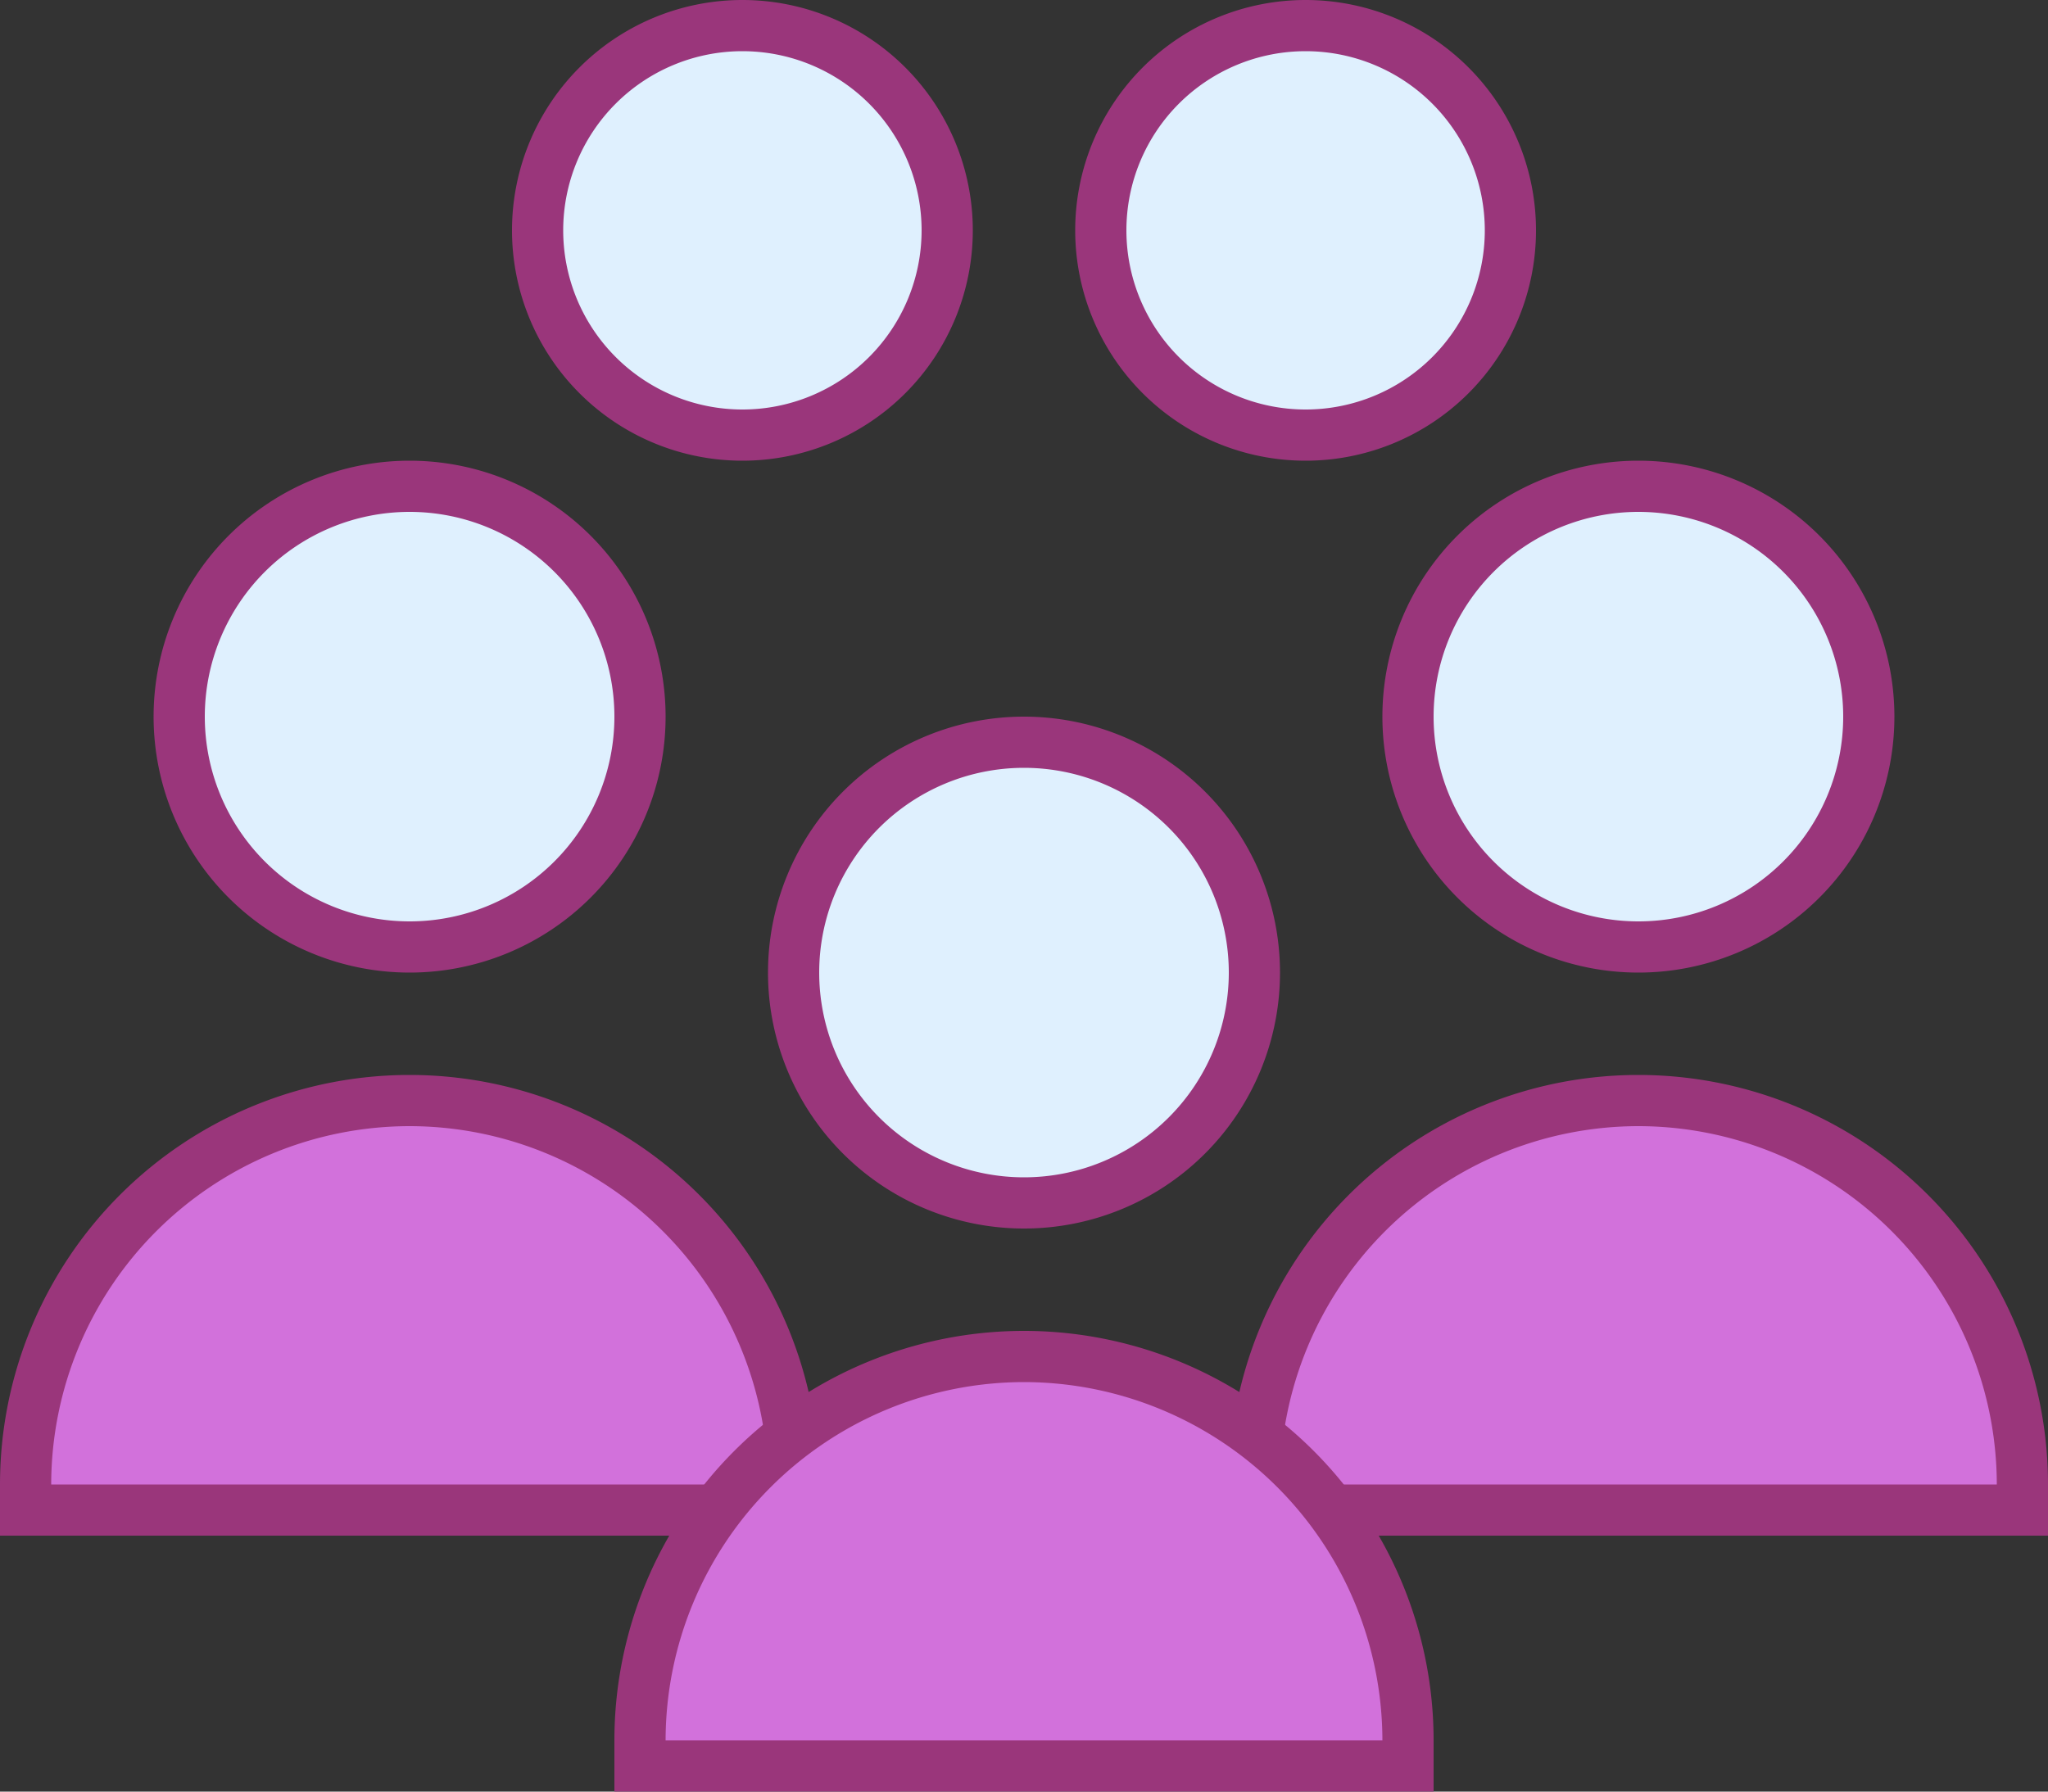
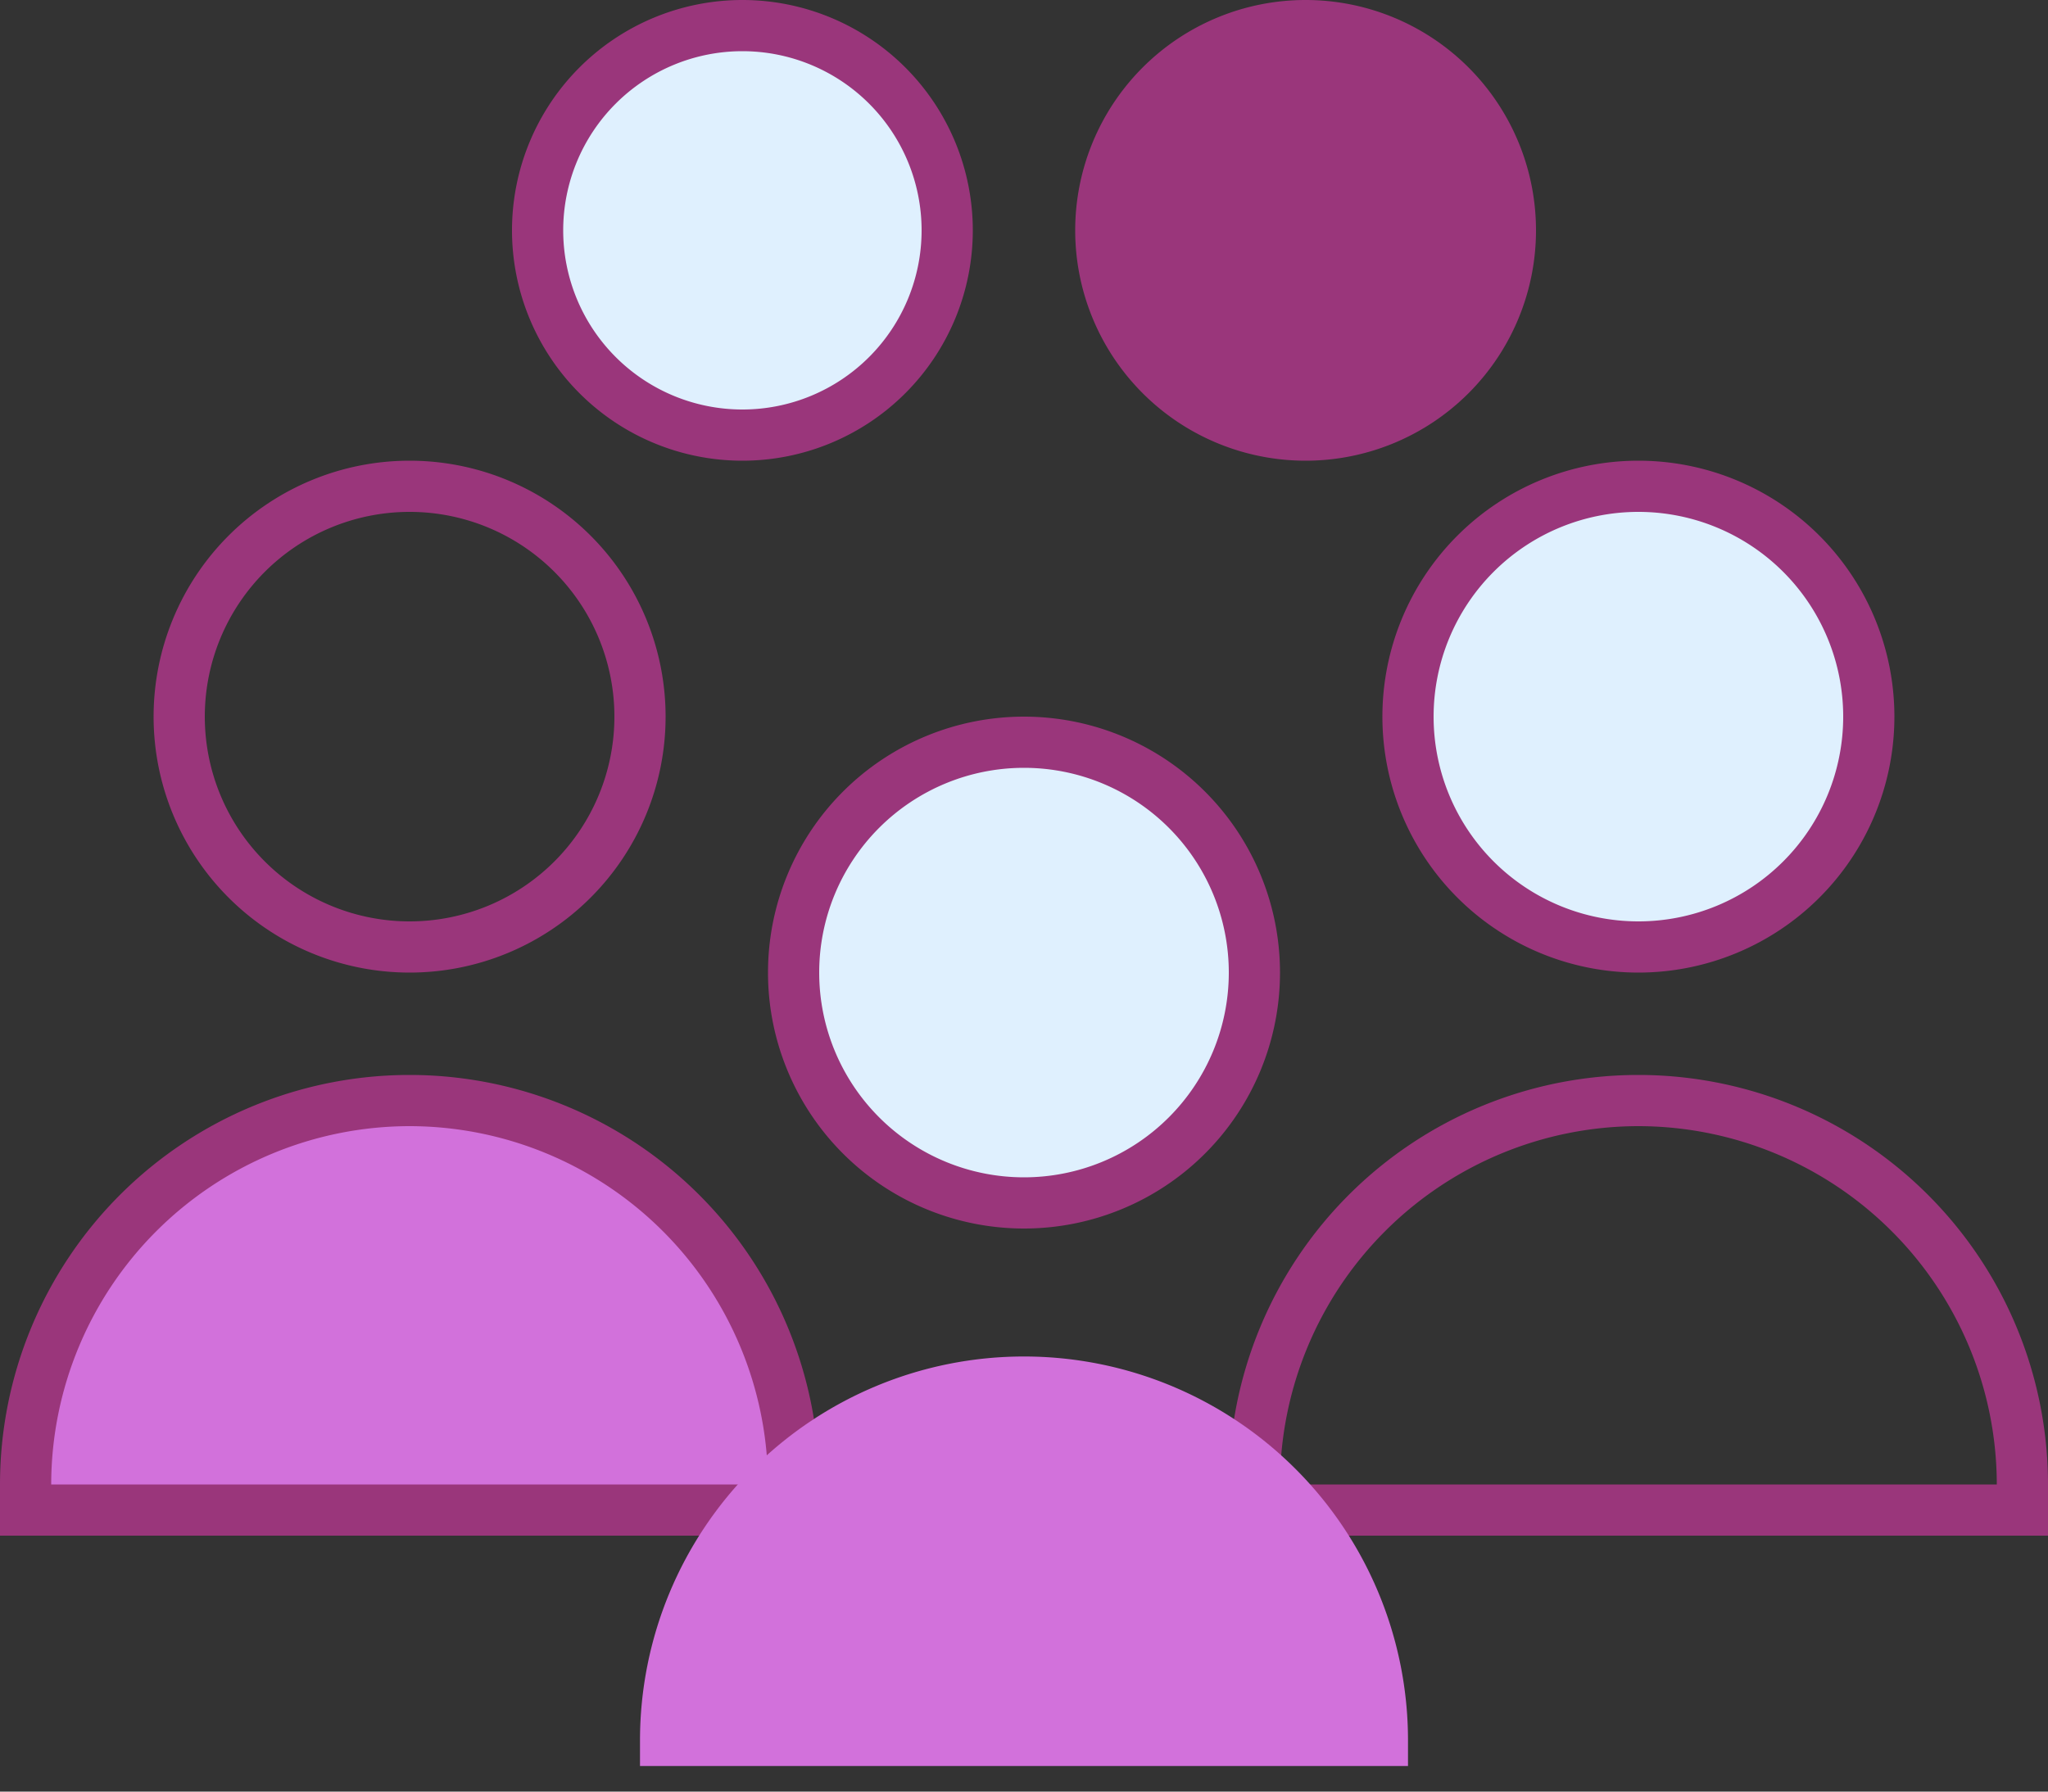
<svg xmlns="http://www.w3.org/2000/svg" width="40" height="35" viewBox="0 0 40 35">
  <rect x="0" y="0" width="40" height="35" fill="#333333" stroke="none" />
  <g id="icons8-user_groups" transform="translate(0 -3)">
    <path id="Path_332" data-name="Path 332" d="M32,12.5A4.5,4.5,0,1,0,36.5,17,4.5,4.5,0,0,0,32,12.5Z" fill="#dff0fe" />
    <path id="Path_333" data-name="Path 333" d="M32,13a4,4,0,1,1-4,4,4,4,0,0,1,4-4m0-1a5,5,0,1,0,5,5,5,5,0,0,0-5-5Z" fill="#9a367b" />
-     <path id="Path_334" data-name="Path 334" d="M24.5,32.5V32a7.5,7.5,0,0,1,15,0v.5Z" fill="#d271db" />
    <path id="Path_335" data-name="Path 335" d="M32,25a7.008,7.008,0,0,1,7,7H25a7.008,7.008,0,0,1,7-7m0-1a8,8,0,0,0-8,8v1H40V32a8,8,0,0,0-8-8Z" fill="#9a367b" />
-     <path id="Path_336" data-name="Path 336" d="M8,12.5A4.5,4.5,0,1,0,12.5,17,4.5,4.5,0,0,0,8,12.5Z" fill="#dff0fe" />
    <path id="Path_337" data-name="Path 337" d="M8,13a4,4,0,1,1-4,4,4,4,0,0,1,4-4m0-1a5,5,0,1,0,5,5,5,5,0,0,0-5-5Z" fill="#9a367b" />
    <path id="Path_338" data-name="Path 338" d="M14.5,3.5a4,4,0,1,0,4,4A4,4,0,0,0,14.5,3.5Z" fill="#dff0fe" />
    <path id="Path_339" data-name="Path 339" d="M14.5,4A3.5,3.5,0,1,1,11,7.5,3.5,3.5,0,0,1,14.5,4m0-1A4.5,4.5,0,1,0,19,7.5,4.5,4.5,0,0,0,14.5,3Z" fill="#9a367b" />
    <g id="Group_273" data-name="Group 273">
      <path id="Path_340" data-name="Path 340" d="M25.5,3.5a4,4,0,1,0,4,4A4,4,0,0,0,25.5,3.5Z" fill="#dff0fe" />
-       <path id="Path_341" data-name="Path 341" d="M25.5,4A3.5,3.5,0,1,1,22,7.5,3.5,3.5,0,0,1,25.5,4m0-1A4.5,4.5,0,1,0,30,7.5,4.5,4.5,0,0,0,25.5,3Z" fill="#9a367b" />
+       <path id="Path_341" data-name="Path 341" d="M25.5,4m0-1A4.5,4.5,0,1,0,30,7.5,4.5,4.5,0,0,0,25.5,3Z" fill="#9a367b" />
    </g>
    <g id="Group_274" data-name="Group 274">
      <path id="Path_342" data-name="Path 342" d="M.5,32.5V32a7.5,7.5,0,0,1,15,0v.5Z" fill="#d271db" />
      <path id="Path_343" data-name="Path 343" d="M8,25a7.008,7.008,0,0,1,7,7H1a7.008,7.008,0,0,1,7-7m0-1a8,8,0,0,0-8,8v1H16V32a8,8,0,0,0-8-8Z" fill="#9a367b" />
    </g>
    <g id="Group_275" data-name="Group 275">
      <path id="Path_344" data-name="Path 344" d="M20,17.5A4.5,4.5,0,1,0,24.5,22,4.5,4.5,0,0,0,20,17.5Z" fill="#dff0fe" />
      <path id="Path_345" data-name="Path 345" d="M20,18a4,4,0,1,1-4,4,4,4,0,0,1,4-4m0-1a5,5,0,1,0,5,5,5,5,0,0,0-5-5Z" fill="#9a367b" />
    </g>
    <g id="Group_276" data-name="Group 276">
      <path id="Path_346" data-name="Path 346" d="M12.5,37.5V37a7.5,7.5,0,0,1,15,0v.5Z" fill="#d271db" />
-       <path id="Path_347" data-name="Path 347" d="M20,30a7.008,7.008,0,0,1,7,7H13a7.008,7.008,0,0,1,7-7m0-1a8,8,0,0,0-8,8v1H28V37a8,8,0,0,0-8-8Z" fill="#9a367b" />
    </g>
  </g>
</svg>